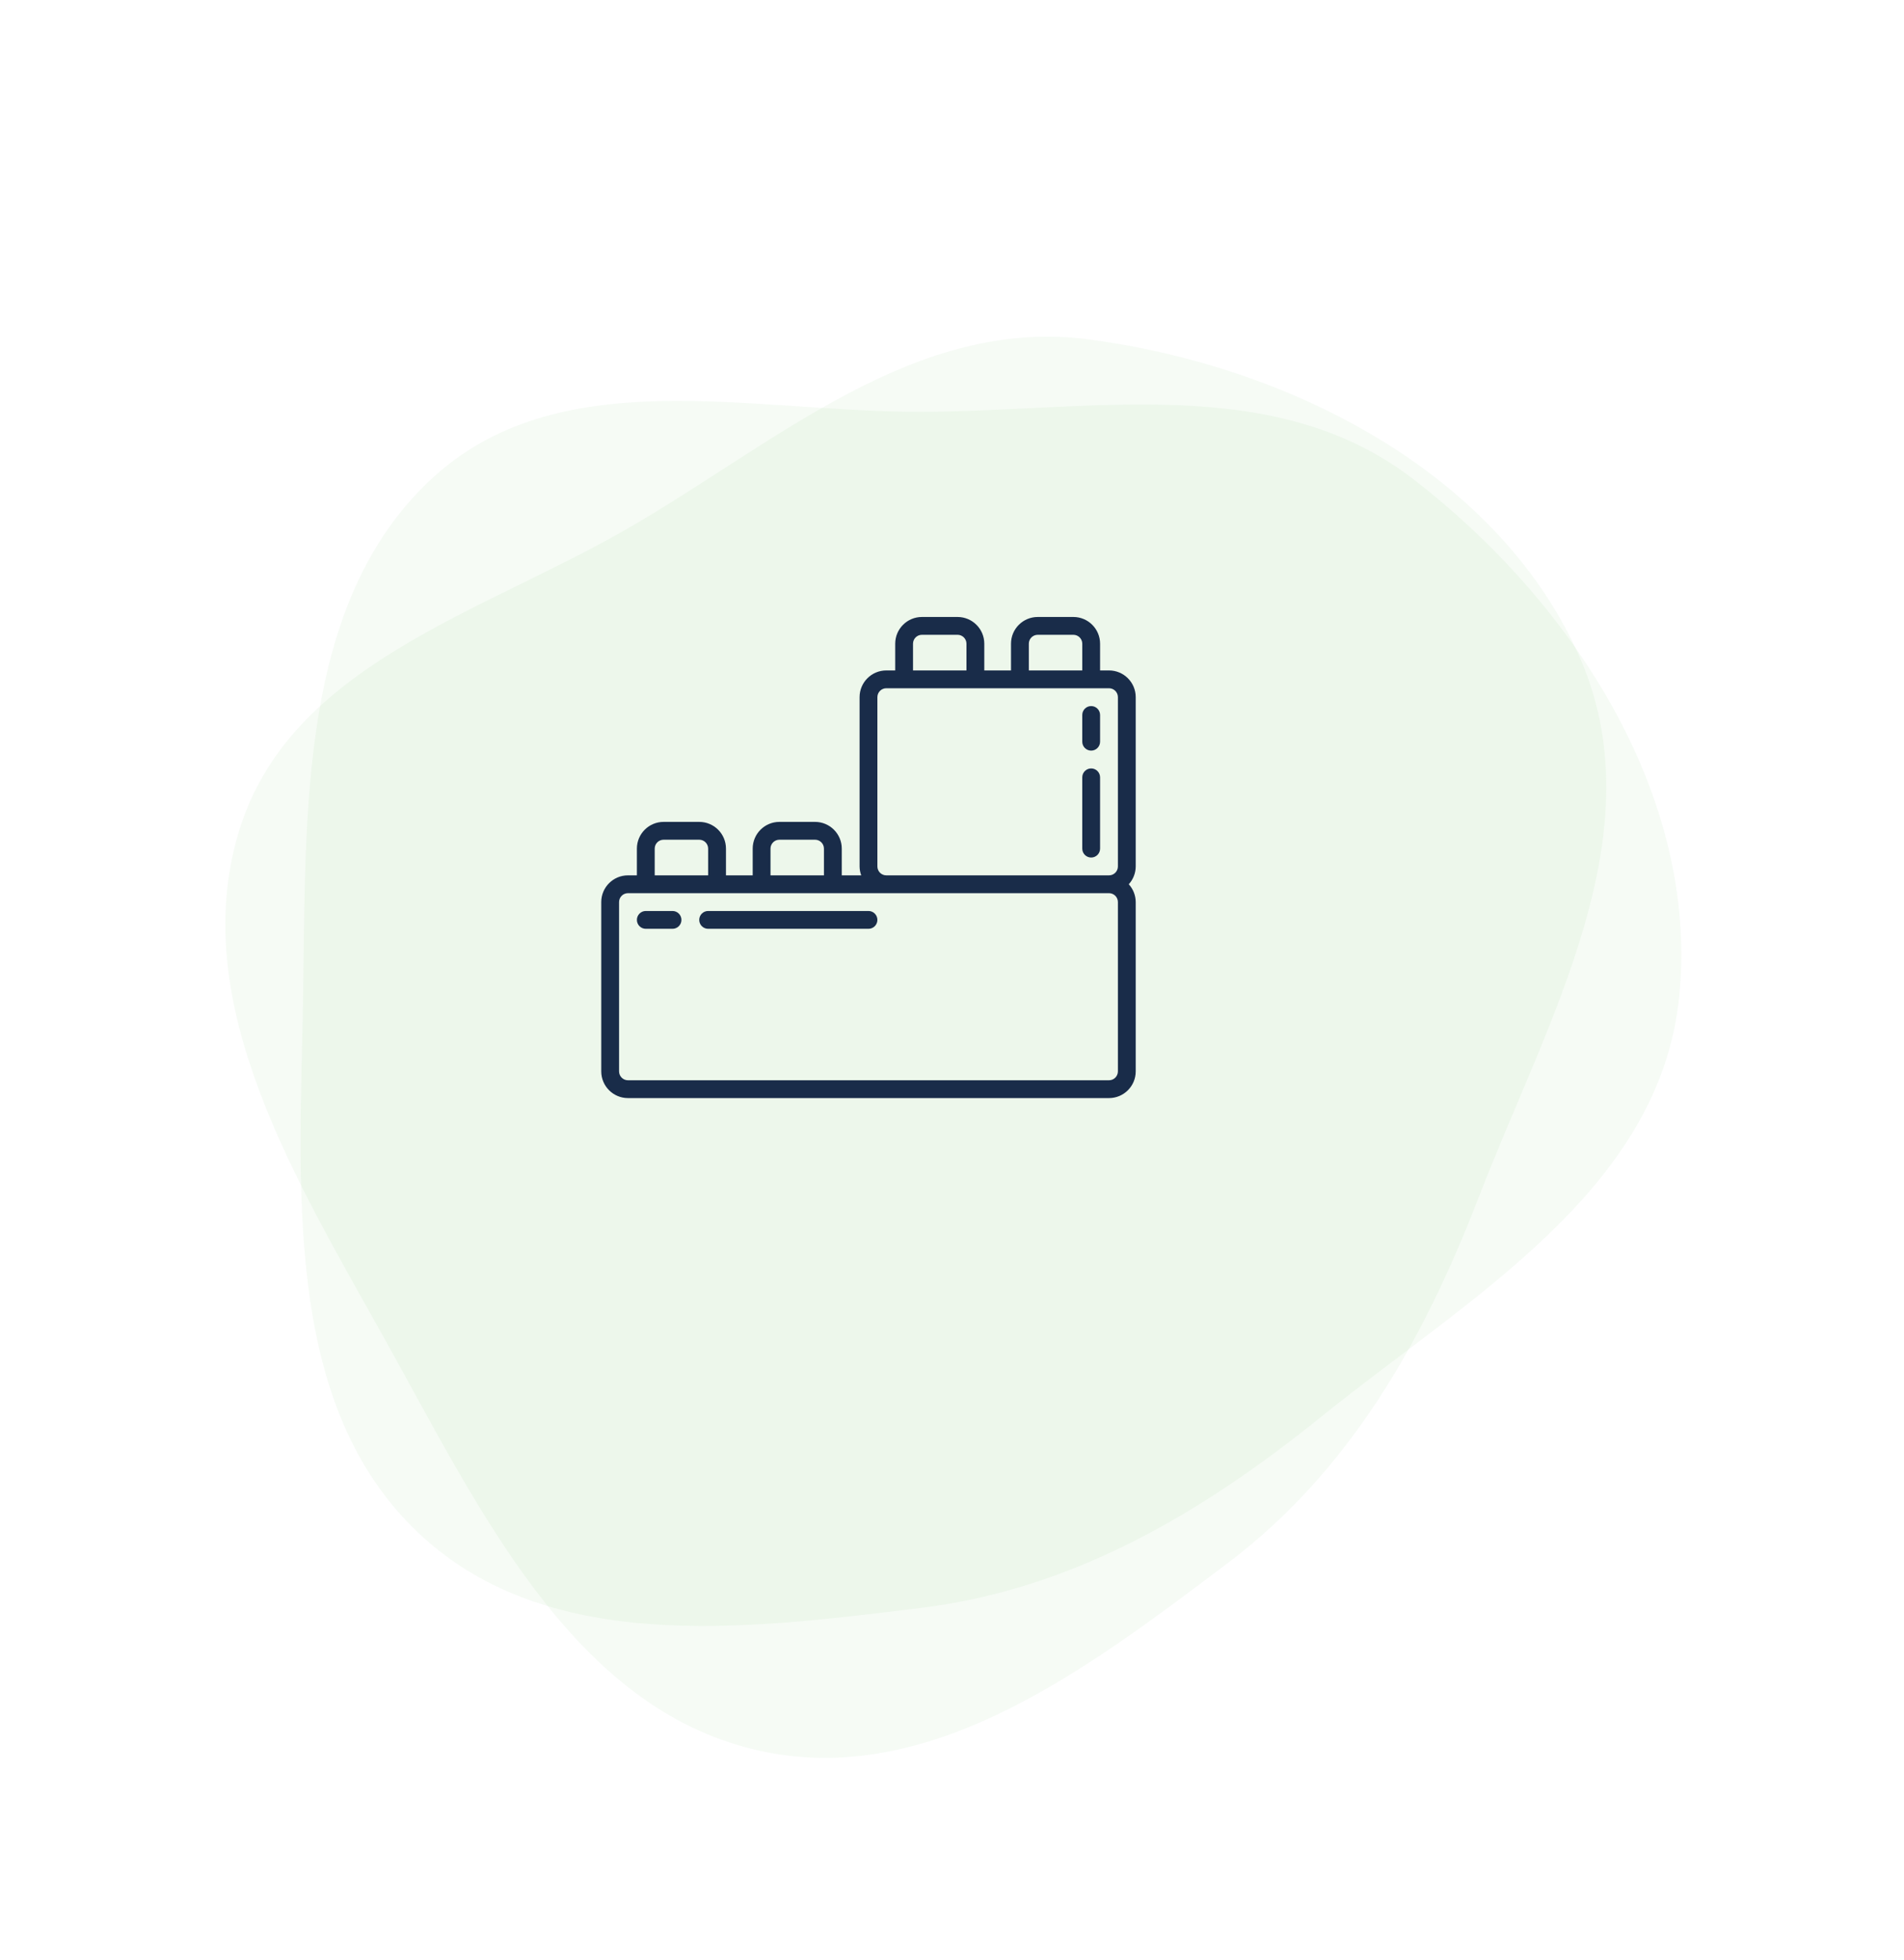
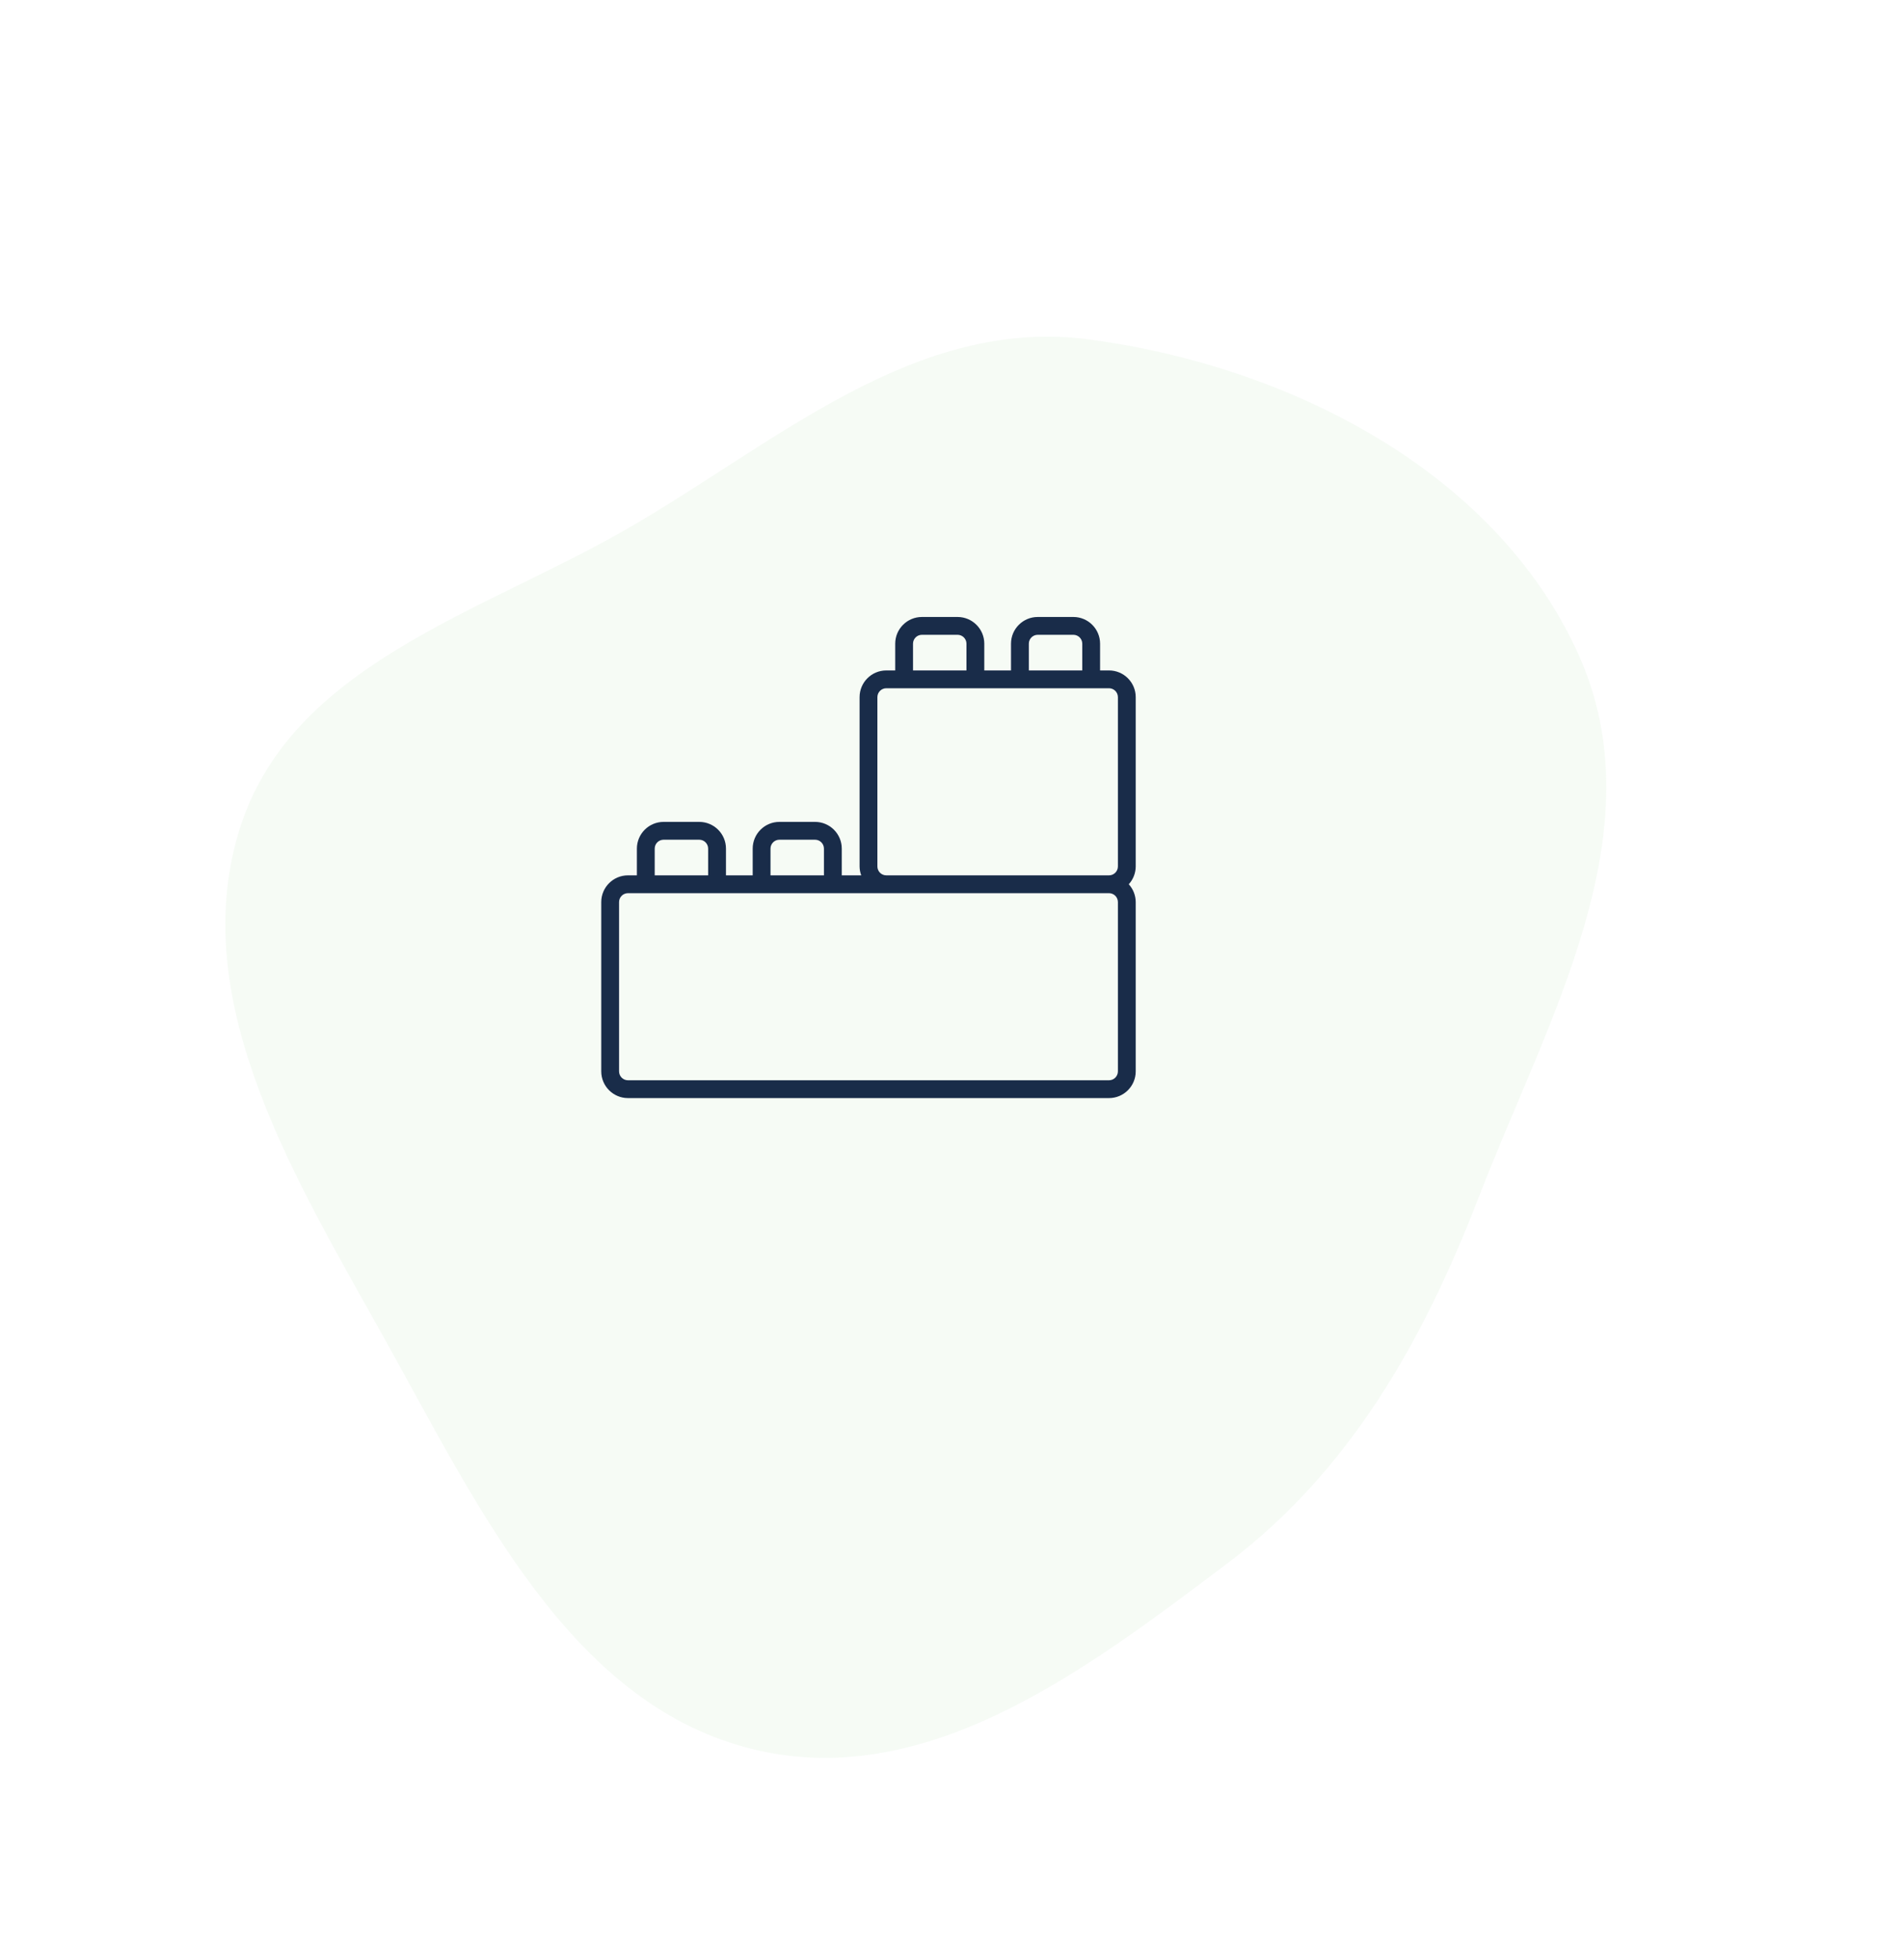
<svg xmlns="http://www.w3.org/2000/svg" width="171" height="176" viewBox="0 0 171 176" fill="none">
  <g opacity="0.05" filter="url(#filter0_ddd)">
-     <path fill-rule="evenodd" clip-rule="evenodd" d="M82.675 24.977C98.134 24.95 114.45 21.425 126.914 31.011C140.963 41.816 152.591 59.214 150.821 77.386C149.122 94.828 131.971 104.473 118.718 115.169C107.843 123.945 96.307 130.712 82.675 132.383C66.808 134.328 48.694 136.683 37.09 125.173C25.349 113.529 26.953 94.326 27.222 77.386C27.485 60.847 26.862 42.237 38.581 31.162C50.031 20.341 67.26 25.003 82.675 24.977Z" fill="#3BA935" />
-   </g>
+     </g>
  <g opacity="0.05" filter="url(#filter1_ddd)">
    <path fill-rule="evenodd" clip-rule="evenodd" d="M56.512 35.376C69.886 27.624 82.253 16.413 97.84 18.483C115.41 20.816 134.179 30.069 141.732 46.691C148.982 62.646 138.951 79.575 132.821 95.464C127.792 108.502 121.185 120.13 110.215 128.393C97.446 138.011 82.936 149.107 67.132 144.942C51.142 140.728 42.93 123.296 34.692 108.491C26.651 94.037 16.806 78.231 21.418 62.78C25.923 47.684 43.174 43.107 56.512 35.376Z" fill="#3BA935" />
  </g>
  <g clip-path="url(#clip0)">
    <path d="M99.6 60.2H98.799V57.8C98.799 56.474 97.725 55.4 96.4 55.4H93.2C91.874 55.4 90.799 56.474 90.799 57.8V60.2H88.4V57.8C88.4 56.474 87.325 55.4 85.999 55.4H82.799C81.474 55.4 80.4 56.474 80.4 57.8V60.2H79.6C78.274 60.2 77.2 61.274 77.2 62.6V77.8C77.202 78.073 77.252 78.344 77.347 78.6H75.6V76.2C75.6 74.874 74.525 73.8 73.2 73.8H69.999C68.674 73.8 67.6 74.874 67.6 76.2V78.6H65.2V76.2C65.2 74.874 64.125 73.8 62.8 73.8H59.599C58.274 73.8 57.2 74.874 57.2 76.2V78.6H56.4C55.074 78.6 53.999 79.674 53.999 81V96.2C53.999 97.525 55.074 98.6 56.4 98.6H99.6C100.925 98.6 102 97.525 102 96.2V81C101.997 80.408 101.775 79.837 101.376 79.4C101.775 78.963 101.997 78.392 102 77.8V62.6C102 61.274 100.925 60.2 99.6 60.2ZM92.4 57.8C92.4 57.358 92.758 57 93.2 57H96.4C96.841 57 97.2 57.358 97.2 57.8V60.2H92.4V57.8ZM81.999 57.8C81.999 57.358 82.358 57 82.799 57H85.999C86.441 57 86.799 57.358 86.799 57.8V60.2H81.999V57.8ZM78.799 77.8V62.6C78.799 62.158 79.158 61.8 79.6 61.8H99.6C100.041 61.8 100.4 62.158 100.4 62.6V77.8C100.4 78.242 100.041 78.6 99.6 78.6H79.6C79.158 78.6 78.799 78.242 78.799 77.8ZM69.2 76.2C69.2 75.758 69.558 75.4 69.999 75.4H73.2C73.641 75.4 73.999 75.758 73.999 76.2V78.6H69.2V76.2ZM58.8 76.2C58.8 75.758 59.158 75.4 59.599 75.4H62.8C63.241 75.4 63.599 75.758 63.599 76.2V78.6H58.8V76.2ZM100.4 96.2C100.4 96.642 100.041 97 99.6 97H56.4C55.958 97 55.599 96.642 55.599 96.2V81C55.599 80.558 55.958 80.2 56.4 80.2H99.6C100.041 80.2 100.4 80.558 100.4 81V96.2Z" fill="#192C49" />
-     <path d="M97.999 63.4C97.557 63.4 97.199 63.758 97.199 64.2V66.6C97.199 67.042 97.557 67.4 97.999 67.4C98.441 67.4 98.799 67.042 98.799 66.6V64.2C98.799 63.758 98.441 63.4 97.999 63.4Z" fill="#192C49" />
-     <path d="M97.999 69C97.557 69 97.199 69.358 97.199 69.8V76.2C97.199 76.642 97.557 77 97.999 77C98.441 77 98.799 76.642 98.799 76.2V69.8C98.799 69.358 98.441 69 97.999 69Z" fill="#192C49" />
-     <path d="M60.4 81.8H58C57.558 81.8 57.2 82.158 57.2 82.6C57.2 83.042 57.558 83.4 58 83.4H60.4C60.842 83.4 61.2 83.042 61.2 82.6C61.2 82.158 60.842 81.8 60.4 81.8Z" fill="#192C49" />
-     <path d="M77.999 81.8H63.599C63.157 81.8 62.799 82.158 62.799 82.6C62.799 83.042 63.157 83.4 63.599 83.4H77.999C78.441 83.4 78.799 83.042 78.799 82.6C78.799 82.158 78.441 81.8 77.999 81.8Z" fill="#192C49" />
  </g>
  <defs>
    <filter id="filter0_ddd" x="7" y="14" width="164" height="150" filterUnits="userSpaceOnUse" color-interpolation-filters="sRGB">
      <feFlood flood-opacity="0" result="BackgroundImageFix" />
      <feColorMatrix in="SourceAlpha" type="matrix" values="0 0 0 0 0 0 0 0 0 0 0 0 0 0 0 0 0 0 127 0" />
      <feOffset />
      <feGaussianBlur stdDeviation="0.5" />
      <feColorMatrix type="matrix" values="0 0 0 0 0 0 0 0 0 0 0 0 0 0 0 0 0 0 0.04 0" />
      <feBlend mode="normal" in2="BackgroundImageFix" result="effect1_dropShadow" />
      <feColorMatrix in="SourceAlpha" type="matrix" values="0 0 0 0 0 0 0 0 0 0 0 0 0 0 0 0 0 0 127 0" />
      <feOffset dy="2" />
      <feGaussianBlur stdDeviation="3" />
      <feColorMatrix type="matrix" values="0 0 0 0 0 0 0 0 0 0 0 0 0 0 0 0 0 0 0.04 0" />
      <feBlend mode="normal" in2="effect1_dropShadow" result="effect2_dropShadow" />
      <feColorMatrix in="SourceAlpha" type="matrix" values="0 0 0 0 0 0 0 0 0 0 0 0 0 0 0 0 0 0 127 0" />
      <feOffset dy="10" />
      <feGaussianBlur stdDeviation="10" />
      <feColorMatrix type="matrix" values="0 0 0 0 0 0 0 0 0 0 0 0 0 0 0 0 0 0 0.04 0" />
      <feBlend mode="normal" in2="effect2_dropShadow" result="effect3_dropShadow" />
      <feBlend mode="normal" in="SourceGraphic" in2="effect3_dropShadow" result="shape" />
    </filter>
    <filter id="filter1_ddd" x="0.237" y="8.233" width="164.023" height="167.61" filterUnits="userSpaceOnUse" color-interpolation-filters="sRGB">
      <feFlood flood-opacity="0" result="BackgroundImageFix" />
      <feColorMatrix in="SourceAlpha" type="matrix" values="0 0 0 0 0 0 0 0 0 0 0 0 0 0 0 0 0 0 127 0" />
      <feOffset />
      <feGaussianBlur stdDeviation="0.5" />
      <feColorMatrix type="matrix" values="0 0 0 0 0 0 0 0 0 0 0 0 0 0 0 0 0 0 0.04 0" />
      <feBlend mode="normal" in2="BackgroundImageFix" result="effect1_dropShadow" />
      <feColorMatrix in="SourceAlpha" type="matrix" values="0 0 0 0 0 0 0 0 0 0 0 0 0 0 0 0 0 0 127 0" />
      <feOffset dy="2" />
      <feGaussianBlur stdDeviation="3" />
      <feColorMatrix type="matrix" values="0 0 0 0 0 0 0 0 0 0 0 0 0 0 0 0 0 0 0.04 0" />
      <feBlend mode="normal" in2="effect1_dropShadow" result="effect2_dropShadow" />
      <feColorMatrix in="SourceAlpha" type="matrix" values="0 0 0 0 0 0 0 0 0 0 0 0 0 0 0 0 0 0 127 0" />
      <feOffset dy="10" />
      <feGaussianBlur stdDeviation="10" />
      <feColorMatrix type="matrix" values="0 0 0 0 0 0 0 0 0 0 0 0 0 0 0 0 0 0 0.04 0" />
      <feBlend mode="normal" in2="effect2_dropShadow" result="effect3_dropShadow" />
      <feBlend mode="normal" in="SourceGraphic" in2="effect3_dropShadow" result="shape" />
    </filter>
    <clipPath id="clip0">
      <rect width="48" height="48" fill="white" transform="translate(53.999 53)" />
    </clipPath>
  </defs>
</svg>